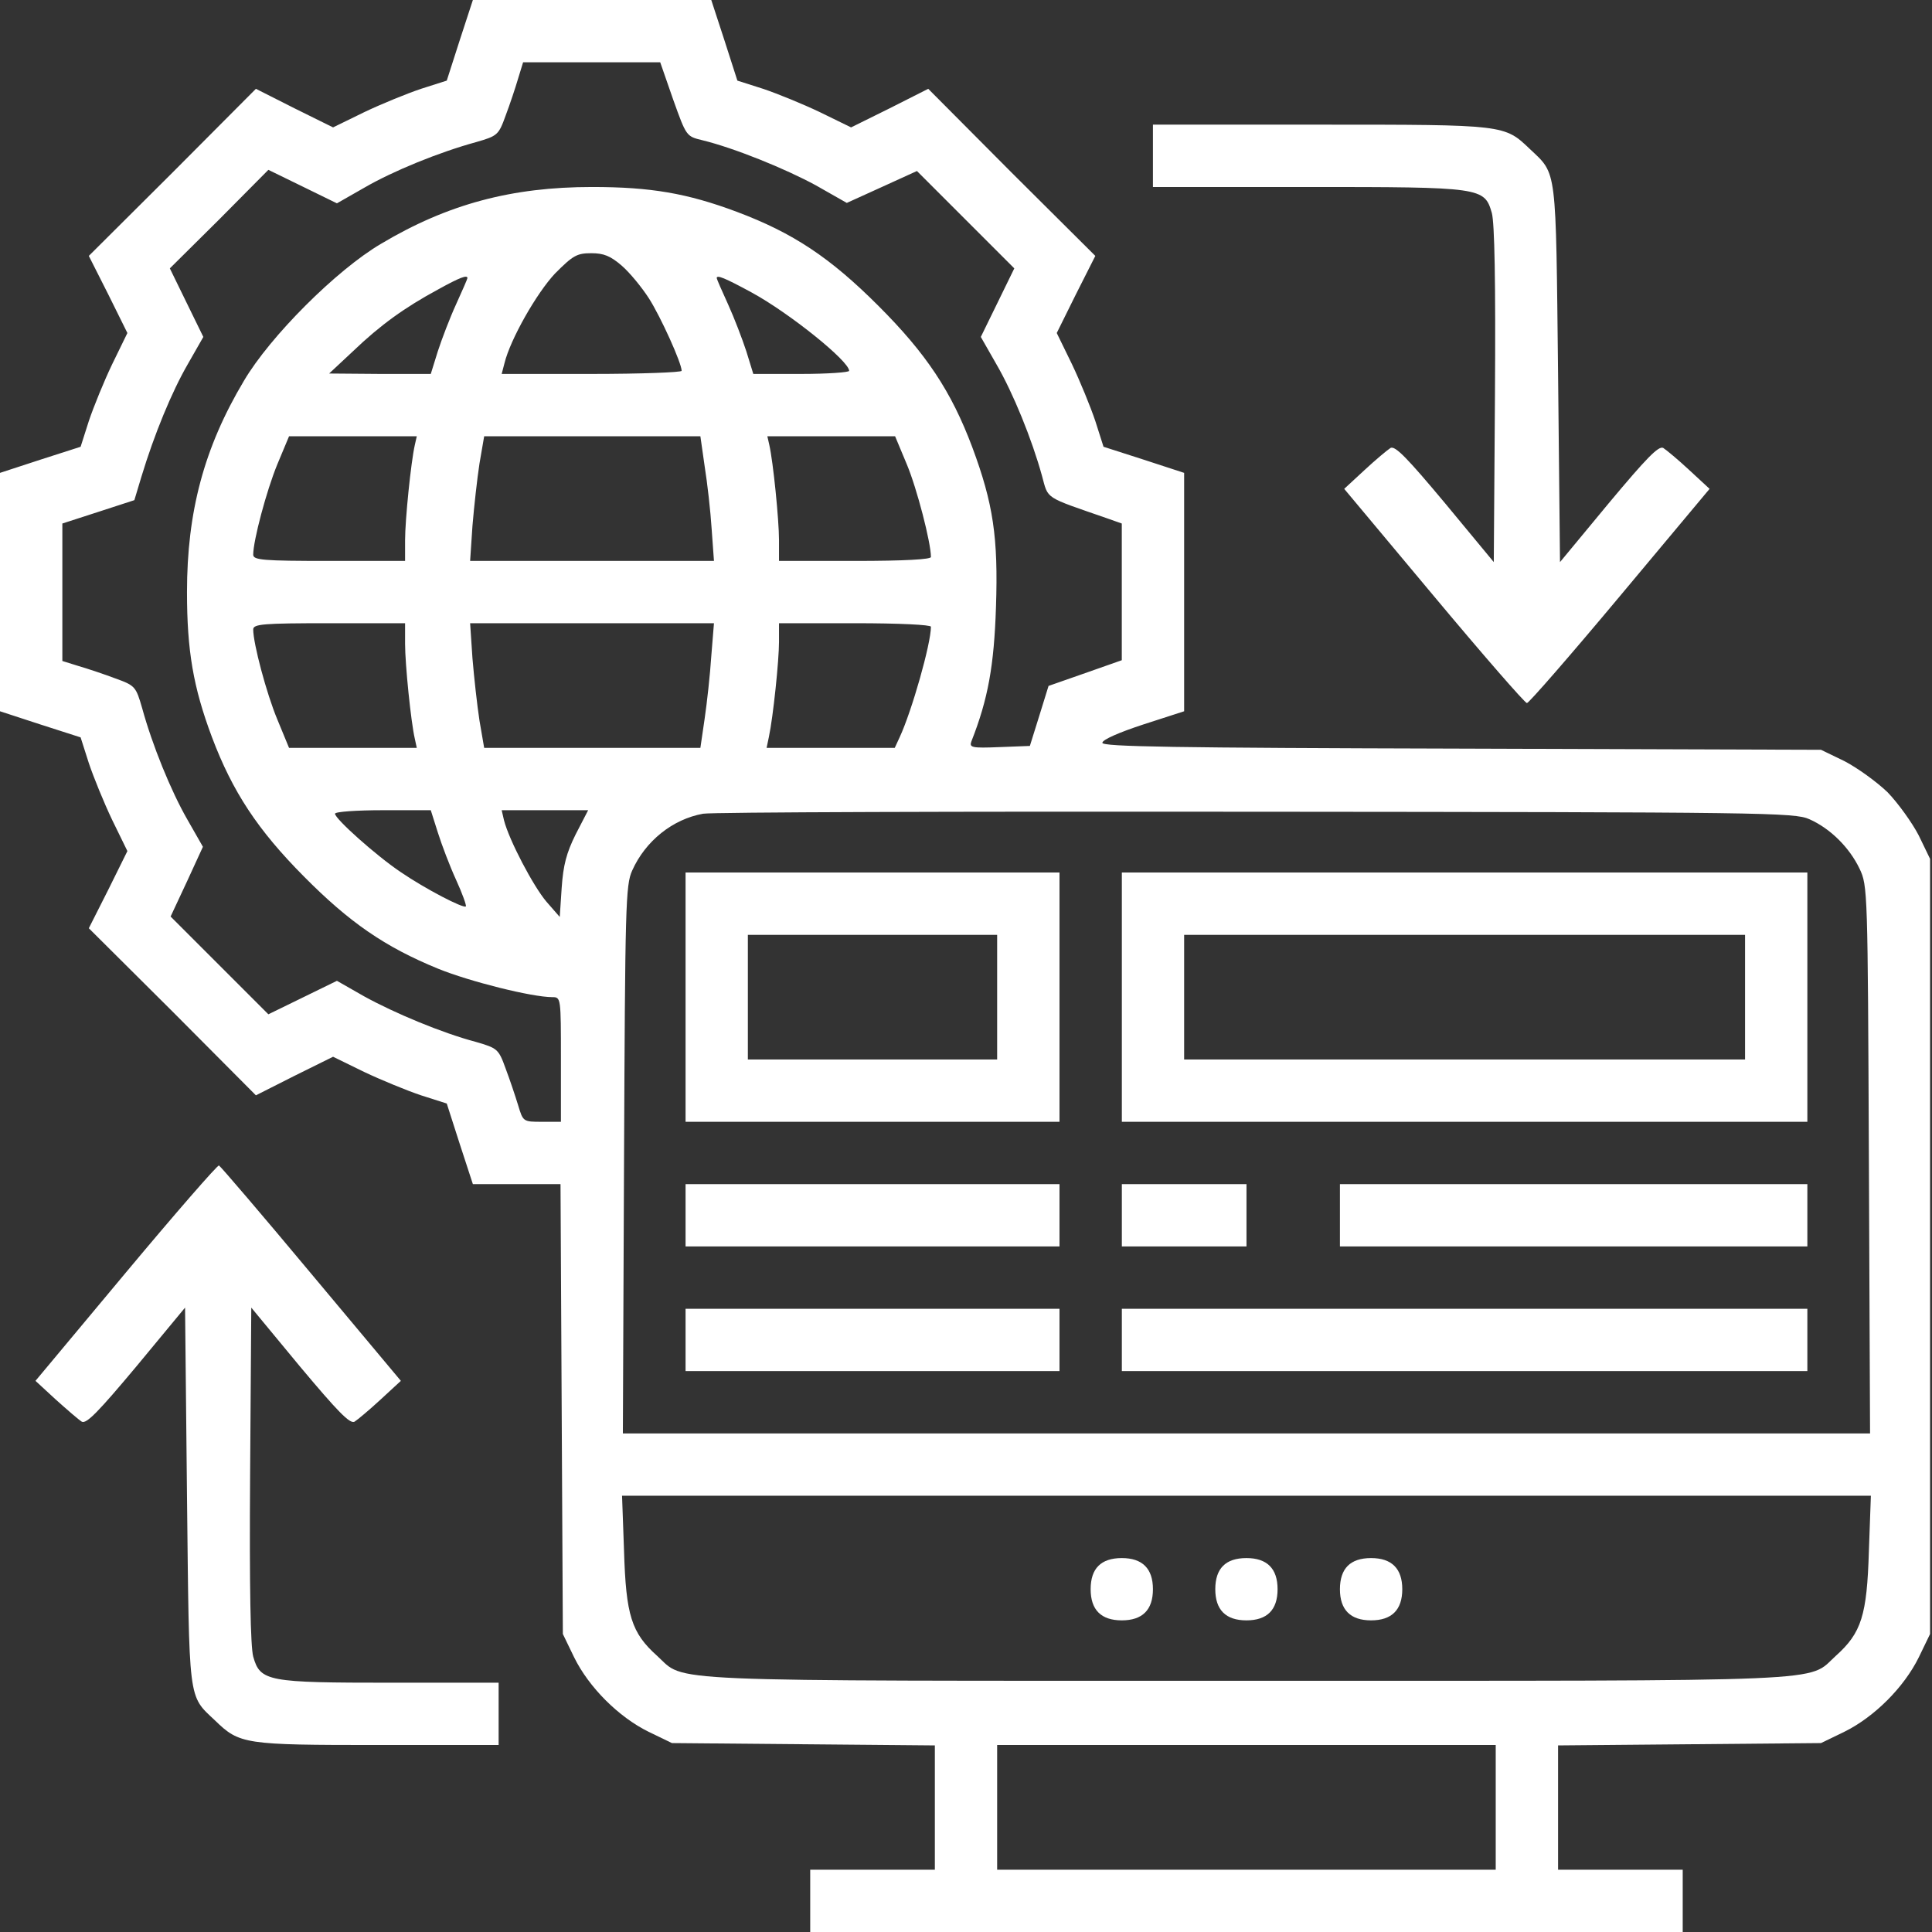
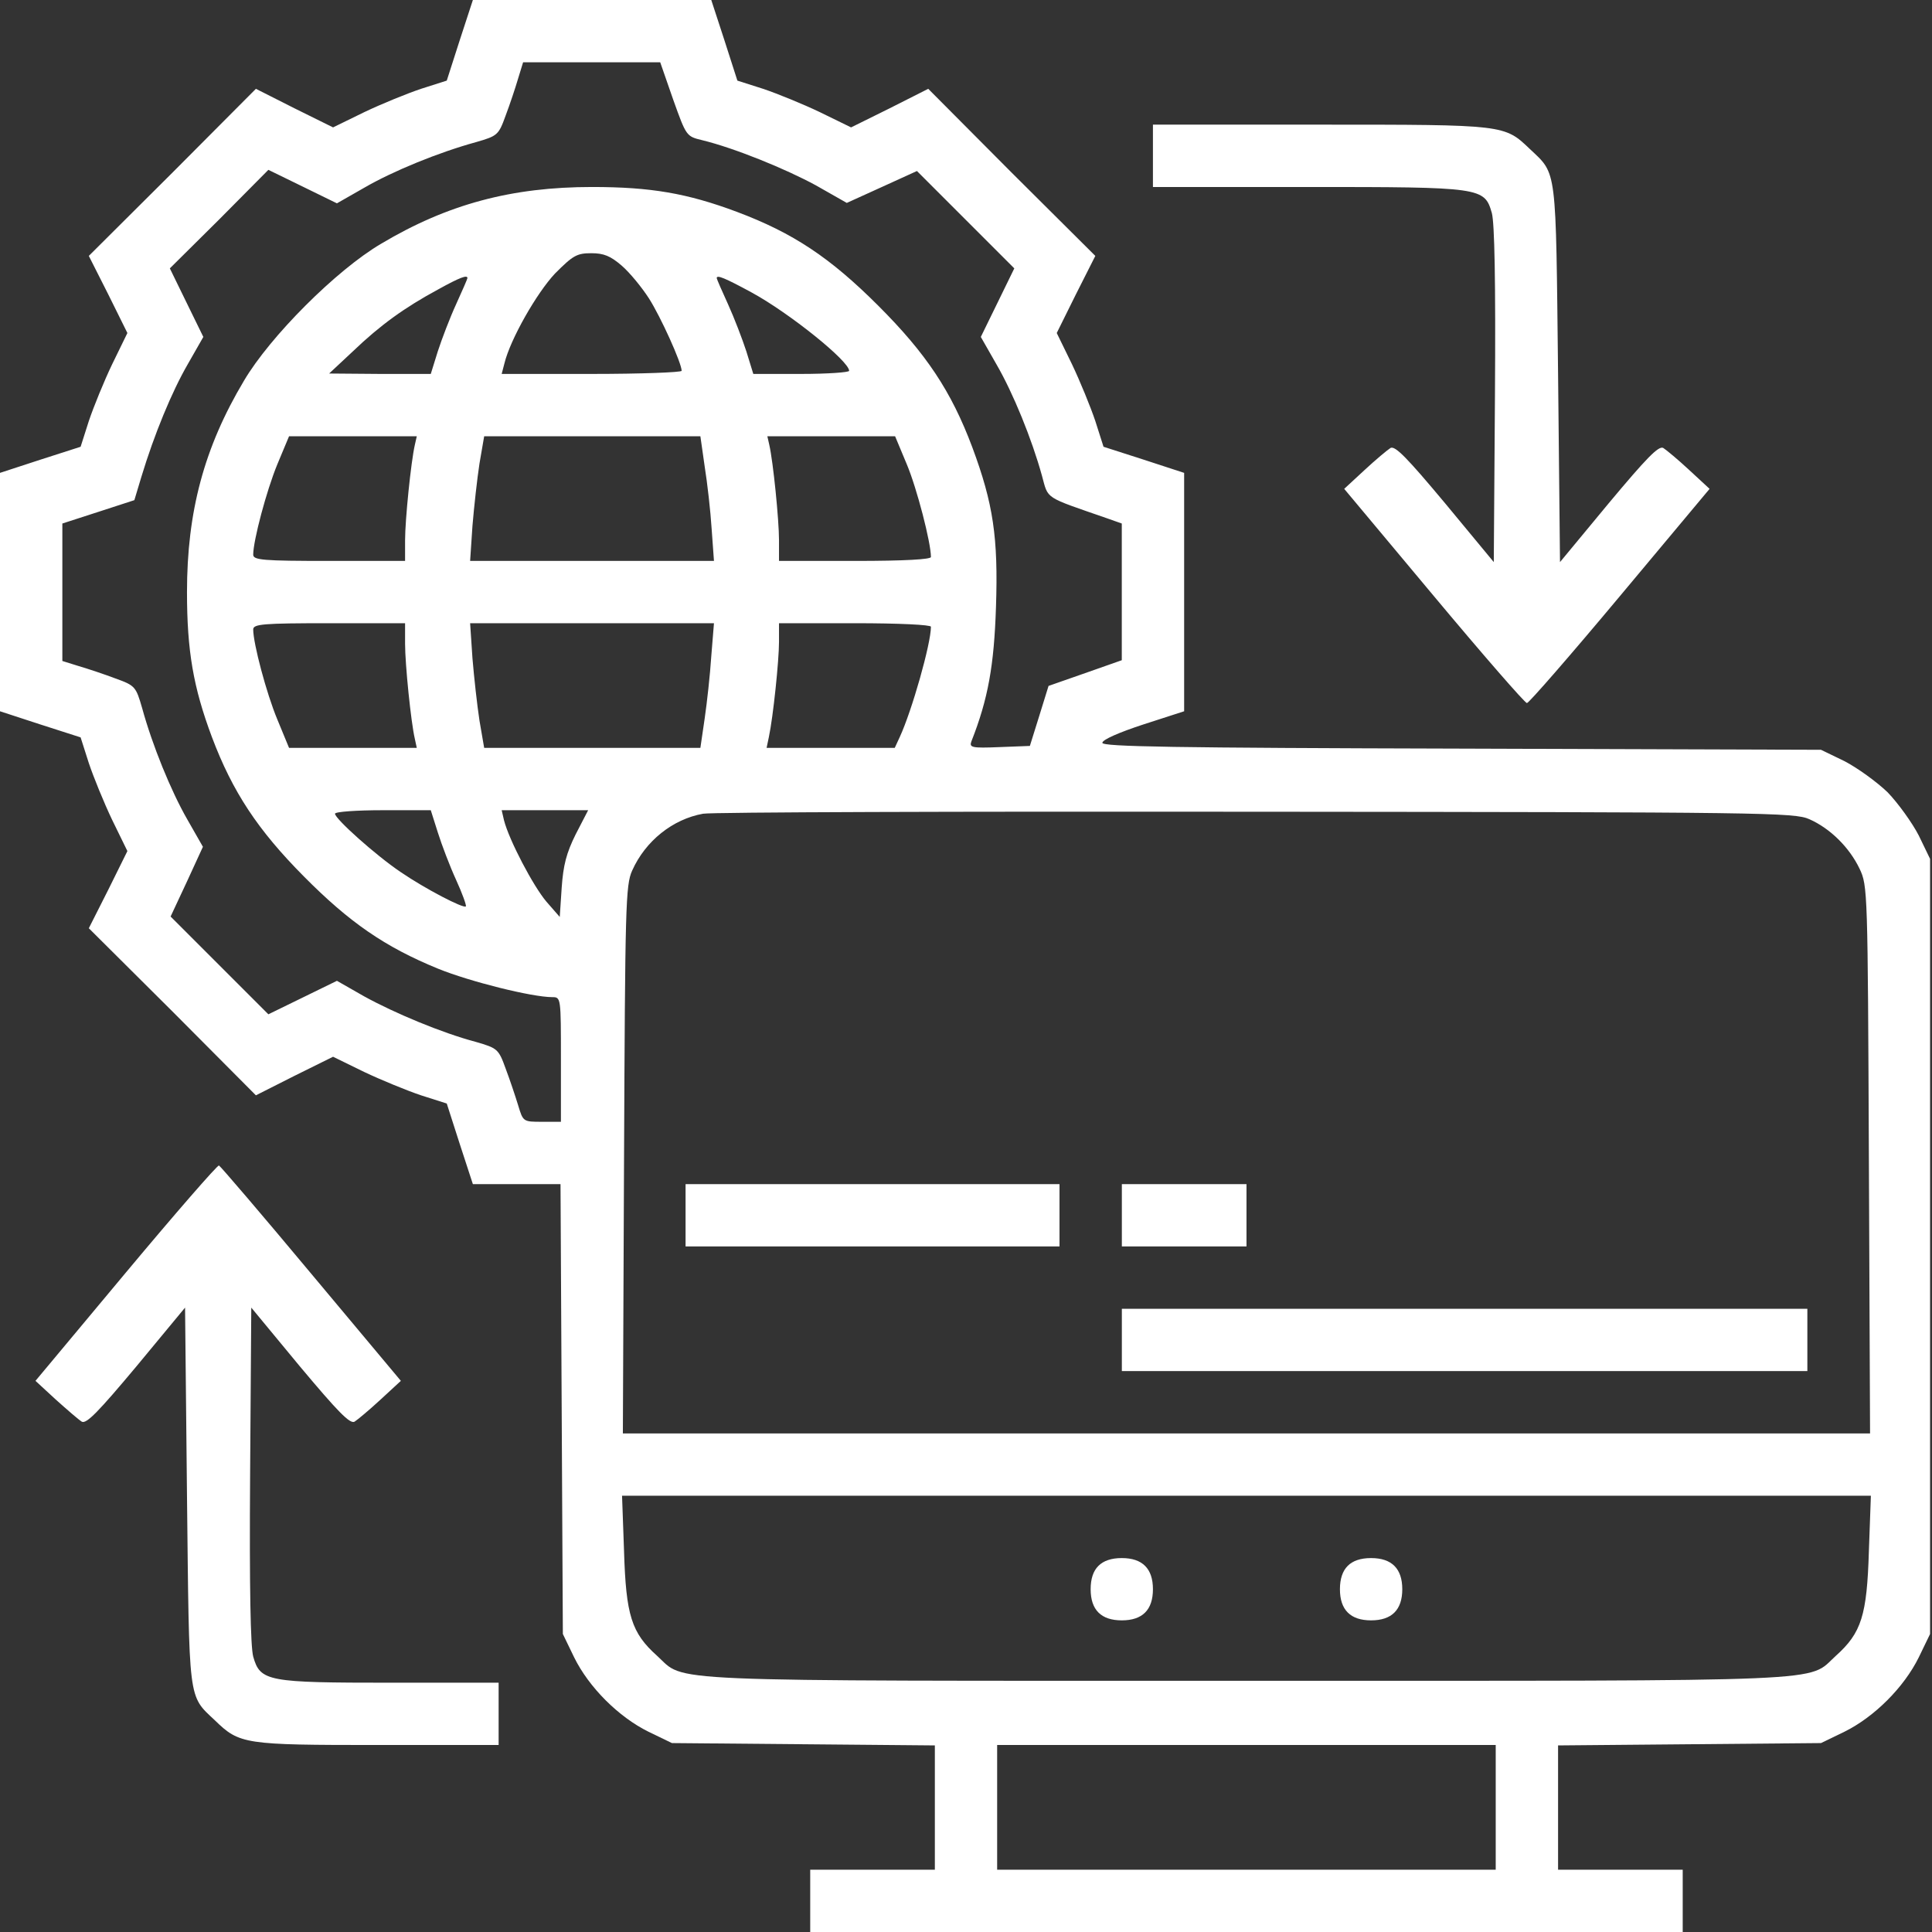
<svg xmlns="http://www.w3.org/2000/svg" width="33" height="33" viewBox="0 0 33 33" fill="none">
  <rect x="0" y="0" width="33" height="33" fill="#333333" stroke="none" />
  <path d="M7.851 0.692L7.631 1.377L7.192 1.517C6.953 1.597 6.514 1.776 6.221 1.916L5.689 2.176L5.03 1.85L4.371 1.517L2.947 2.947L1.517 4.371L1.85 5.03L2.176 5.688L1.916 6.221C1.776 6.513 1.597 6.953 1.517 7.192L1.377 7.631L0.692 7.851L0 8.077V10.113V12.149L0.692 12.375L1.377 12.595L1.517 13.034C1.597 13.273 1.776 13.712 1.916 14.005L2.176 14.537L1.85 15.196L1.517 15.855L2.947 17.278L4.371 18.709L5.03 18.376L5.689 18.05L6.221 18.31C6.514 18.449 6.953 18.629 7.192 18.709L7.631 18.849L7.851 19.534L8.077 20.226H8.829H9.574L9.594 24.065L9.614 27.91L9.807 28.309C10.06 28.822 10.565 29.327 11.078 29.58L11.477 29.773L13.726 29.793L15.968 29.813V30.871V31.936H14.903H13.839V32.468V33H21.29H28.742V32.468V31.936H27.677H26.613V30.871V29.813L28.862 29.793L31.104 29.773L31.503 29.58C32.015 29.327 32.521 28.822 32.774 28.309L32.967 27.91V21.29V14.67L32.774 14.271C32.661 14.052 32.421 13.719 32.242 13.533C32.055 13.353 31.723 13.114 31.503 13L31.104 12.807L24.97 12.787C20.026 12.774 18.829 12.754 18.829 12.688C18.829 12.634 19.121 12.508 19.527 12.375L20.226 12.149V10.113V8.077L19.534 7.851L18.849 7.631L18.709 7.192C18.629 6.953 18.449 6.513 18.31 6.221L18.05 5.688L18.376 5.03L18.709 4.371L17.278 2.947L15.855 1.517L15.196 1.85L14.537 2.176L14.005 1.916C13.712 1.776 13.273 1.597 13.034 1.517L12.595 1.377L12.375 0.692L12.149 -2.39611e-05H10.113H8.077L7.851 0.692ZM11.497 1.697C11.723 2.329 11.723 2.329 11.996 2.395C12.541 2.528 13.413 2.881 13.938 3.167L14.464 3.466L15.063 3.194L15.662 2.921L16.493 3.752L17.325 4.584L17.039 5.17L16.753 5.755L17.019 6.221C17.305 6.713 17.624 7.498 17.797 8.124C17.91 8.536 17.824 8.476 18.915 8.855L19.161 8.942V10.113V11.277L18.536 11.497L17.91 11.716L17.751 12.229L17.591 12.741L17.072 12.761C16.593 12.781 16.553 12.768 16.593 12.661C16.879 11.936 16.979 11.364 17.012 10.372C17.052 9.181 16.966 8.603 16.607 7.638C16.247 6.68 15.821 6.041 15.003 5.223C14.178 4.398 13.546 3.979 12.588 3.619C11.736 3.3 11.111 3.194 10.113 3.194C8.742 3.194 7.645 3.486 6.507 4.165C5.748 4.611 4.611 5.748 4.165 6.507C3.486 7.645 3.194 8.742 3.194 10.113C3.194 11.111 3.3 11.736 3.619 12.588C3.972 13.526 4.404 14.178 5.19 14.97C5.968 15.755 6.573 16.174 7.485 16.547C8.024 16.766 9.088 17.032 9.434 17.032C9.581 17.032 9.581 17.039 9.581 18.097V19.161H9.261C8.935 19.161 8.935 19.161 8.849 18.875C8.802 18.722 8.709 18.443 8.636 18.25C8.516 17.917 8.496 17.904 8.13 17.797C7.551 17.644 6.74 17.305 6.221 17.019L5.755 16.753L5.17 17.039L4.584 17.325L3.752 16.493L2.914 15.655L3.194 15.056L3.466 14.464L3.2 13.998C2.921 13.513 2.601 12.728 2.428 12.095C2.322 11.73 2.309 11.71 1.976 11.59C1.783 11.517 1.504 11.424 1.344 11.377L1.065 11.29V10.12V8.942L1.683 8.742L2.295 8.543L2.415 8.144C2.635 7.418 2.934 6.693 3.207 6.221L3.473 5.755L3.187 5.17L2.901 4.584L3.746 3.746L4.584 2.901L5.17 3.187L5.755 3.473L6.221 3.207C6.713 2.921 7.498 2.601 8.13 2.428C8.496 2.322 8.516 2.309 8.636 1.976C8.709 1.783 8.802 1.504 8.849 1.344L8.935 1.064H10.106H11.277L11.497 1.697ZM10.619 4.537C10.758 4.657 10.964 4.91 11.084 5.096C11.284 5.409 11.643 6.201 11.643 6.334C11.643 6.36 10.951 6.387 10.106 6.387H8.569L8.616 6.207C8.716 5.795 9.168 5.003 9.481 4.671C9.787 4.364 9.853 4.325 10.1 4.325C10.312 4.325 10.426 4.371 10.619 4.537ZM7.984 4.75C7.984 4.764 7.897 4.963 7.791 5.196C7.684 5.429 7.545 5.795 7.478 6.001L7.358 6.387H6.494L5.622 6.38L6.034 5.995C6.494 5.555 6.906 5.256 7.485 4.943C7.857 4.737 7.984 4.691 7.984 4.75ZM12.841 4.997C13.486 5.349 14.504 6.168 14.504 6.334C14.504 6.36 14.138 6.387 13.686 6.387H12.867L12.748 6.001C12.681 5.795 12.541 5.429 12.435 5.196C12.328 4.963 12.242 4.764 12.242 4.75C12.242 4.691 12.375 4.744 12.841 4.997ZM7.086 7.598C7.019 7.891 6.919 8.882 6.919 9.228V9.581H5.622C4.491 9.581 4.325 9.567 4.325 9.474C4.325 9.235 4.551 8.383 4.737 7.931L4.937 7.452H6.028H7.119L7.086 7.598ZM12.036 7.964C12.082 8.25 12.136 8.729 12.155 9.028L12.195 9.581H10.113H8.03L8.07 8.982C8.097 8.656 8.15 8.177 8.19 7.917L8.27 7.452H10.113H11.963L12.036 7.964ZM15.489 7.931C15.662 8.343 15.901 9.268 15.901 9.514C15.901 9.554 15.462 9.581 14.604 9.581H13.306V9.228C13.306 8.882 13.207 7.891 13.14 7.598L13.107 7.452H14.198H15.289L15.489 7.931ZM6.919 10.998C6.919 11.344 7.019 12.335 7.086 12.621L7.119 12.774H6.028H4.937L4.737 12.289C4.551 11.843 4.325 10.991 4.325 10.752C4.325 10.659 4.491 10.645 5.622 10.645H6.919V10.998ZM12.149 11.211C12.129 11.523 12.076 12.002 12.036 12.275L11.963 12.774H10.113H8.27L8.19 12.309C8.15 12.049 8.097 11.57 8.07 11.244L8.03 10.645H10.113H12.195L12.149 11.211ZM15.901 10.705C15.901 10.998 15.575 12.142 15.369 12.588L15.283 12.774H14.191H13.094L13.133 12.588C13.207 12.242 13.306 11.277 13.306 10.964V10.645H14.604C15.362 10.645 15.901 10.672 15.901 10.705ZM7.478 14.218C7.545 14.431 7.684 14.797 7.791 15.03C7.897 15.262 7.971 15.469 7.957 15.482C7.917 15.522 7.265 15.183 6.846 14.897C6.42 14.611 5.722 13.985 5.722 13.899C5.722 13.865 6.088 13.839 6.54 13.839H7.358L7.478 14.218ZM9.833 14.251C9.674 14.571 9.621 14.777 9.594 15.163L9.561 15.662L9.334 15.402C9.108 15.136 8.696 14.351 8.609 14.012L8.569 13.839H9.308H10.046L9.833 14.251ZM30.904 13.992C31.264 14.151 31.59 14.477 31.762 14.837C31.902 15.129 31.902 15.203 31.922 19.807L31.942 24.484H21.29H10.639L10.659 19.807C10.678 15.475 10.685 15.116 10.798 14.87C11.024 14.364 11.49 13.992 12.009 13.899C12.155 13.872 16.407 13.859 21.457 13.865C30.146 13.872 30.651 13.879 30.904 13.992ZM31.922 26.493C31.889 27.591 31.796 27.89 31.357 28.283C30.858 28.735 31.51 28.709 21.29 28.709C11.071 28.709 11.723 28.735 11.224 28.283C10.785 27.89 10.692 27.591 10.659 26.493L10.625 25.548H21.29H31.956L31.922 26.493ZM25.548 30.871V31.936H21.29H17.032V30.871V29.806H21.29H25.548V30.871Z" fill="white" />
-   <path d="M11.71 17.032V19.161H14.903H18.097V17.032V14.903H14.903H11.71V17.032ZM17.032 17.032V18.097H14.903H12.774V17.032V15.968H14.903H17.032V17.032Z" fill="white" />
-   <path d="M19.162 17.032V19.161H25.017H30.871V17.032V14.903H25.017H19.162V17.032ZM29.807 17.032V18.097H25.017H20.226V17.032V15.968H25.017H29.807V17.032Z" fill="white" />
  <path d="M11.71 20.758V21.29H14.903H18.097V20.758V20.226H14.903H11.71V20.758Z" fill="white" />
  <path d="M19.162 20.758V21.29H20.226H21.291V20.758V20.226H20.226H19.162V20.758Z" fill="white" />
-   <path d="M22.887 20.758V21.29H26.879H30.871V20.758V20.226H26.879H22.887V20.758Z" fill="white" />
-   <path d="M11.71 22.887V23.419H14.903H18.097V22.887V22.355H14.903H11.71V22.887Z" fill="white" />
  <path d="M19.162 22.887V23.419H25.017H30.871V22.887V22.355H25.017H19.162V22.887Z" fill="white" />
  <path d="M18.762 26.746C18.675 26.832 18.629 26.965 18.629 27.145C18.629 27.498 18.808 27.677 19.161 27.677C19.514 27.677 19.693 27.498 19.693 27.145C19.693 26.793 19.514 26.613 19.161 26.613C18.982 26.613 18.849 26.659 18.762 26.746Z" fill="white" />
-   <path d="M20.891 26.746C20.804 26.832 20.758 26.965 20.758 27.145C20.758 27.498 20.937 27.677 21.29 27.677C21.643 27.677 21.822 27.498 21.822 27.145C21.822 26.793 21.643 26.613 21.29 26.613C21.11 26.613 20.977 26.659 20.891 26.746Z" fill="white" />
  <path d="M23.02 26.746C22.934 26.832 22.887 26.965 22.887 27.145C22.887 27.498 23.067 27.677 23.419 27.677C23.772 27.677 23.952 27.498 23.952 27.145C23.952 26.793 23.772 26.613 23.419 26.613C23.24 26.613 23.107 26.659 23.02 26.746Z" fill="white" />
  <path d="M19.693 2.661V3.194H22.321C25.315 3.194 25.355 3.2 25.482 3.639C25.528 3.812 25.548 4.797 25.535 6.746L25.515 9.601L24.683 8.596C24.038 7.824 23.832 7.611 23.752 7.651C23.699 7.684 23.492 7.857 23.306 8.03L22.96 8.35L24.49 10.18C25.329 11.184 26.047 12.009 26.081 12.009C26.114 12.009 26.832 11.184 27.671 10.18L29.201 8.35L28.855 8.03C28.669 7.857 28.462 7.684 28.409 7.651C28.329 7.611 28.123 7.824 27.478 8.596L26.646 9.601L26.613 6.38C26.573 2.828 26.599 2.987 26.134 2.548C25.695 2.129 25.715 2.129 22.554 2.129H19.693V2.661Z" fill="white" />
  <path d="M2.15 21.736L0.606 23.586L0.952 23.905C1.145 24.078 1.344 24.251 1.398 24.284C1.478 24.324 1.684 24.111 2.329 23.34L3.161 22.335L3.194 25.555C3.234 29.108 3.207 28.948 3.673 29.387C4.092 29.793 4.172 29.806 6.454 29.806H8.517V29.274V28.742H6.687C4.571 28.742 4.445 28.722 4.325 28.296C4.279 28.123 4.259 27.139 4.272 25.189L4.292 22.335L5.123 23.34C5.769 24.111 5.975 24.324 6.055 24.284C6.108 24.251 6.314 24.078 6.501 23.905L6.847 23.586L5.316 21.756C4.478 20.751 3.766 19.92 3.74 19.907C3.713 19.9 2.994 20.725 2.15 21.736Z" fill="white" />
</svg>